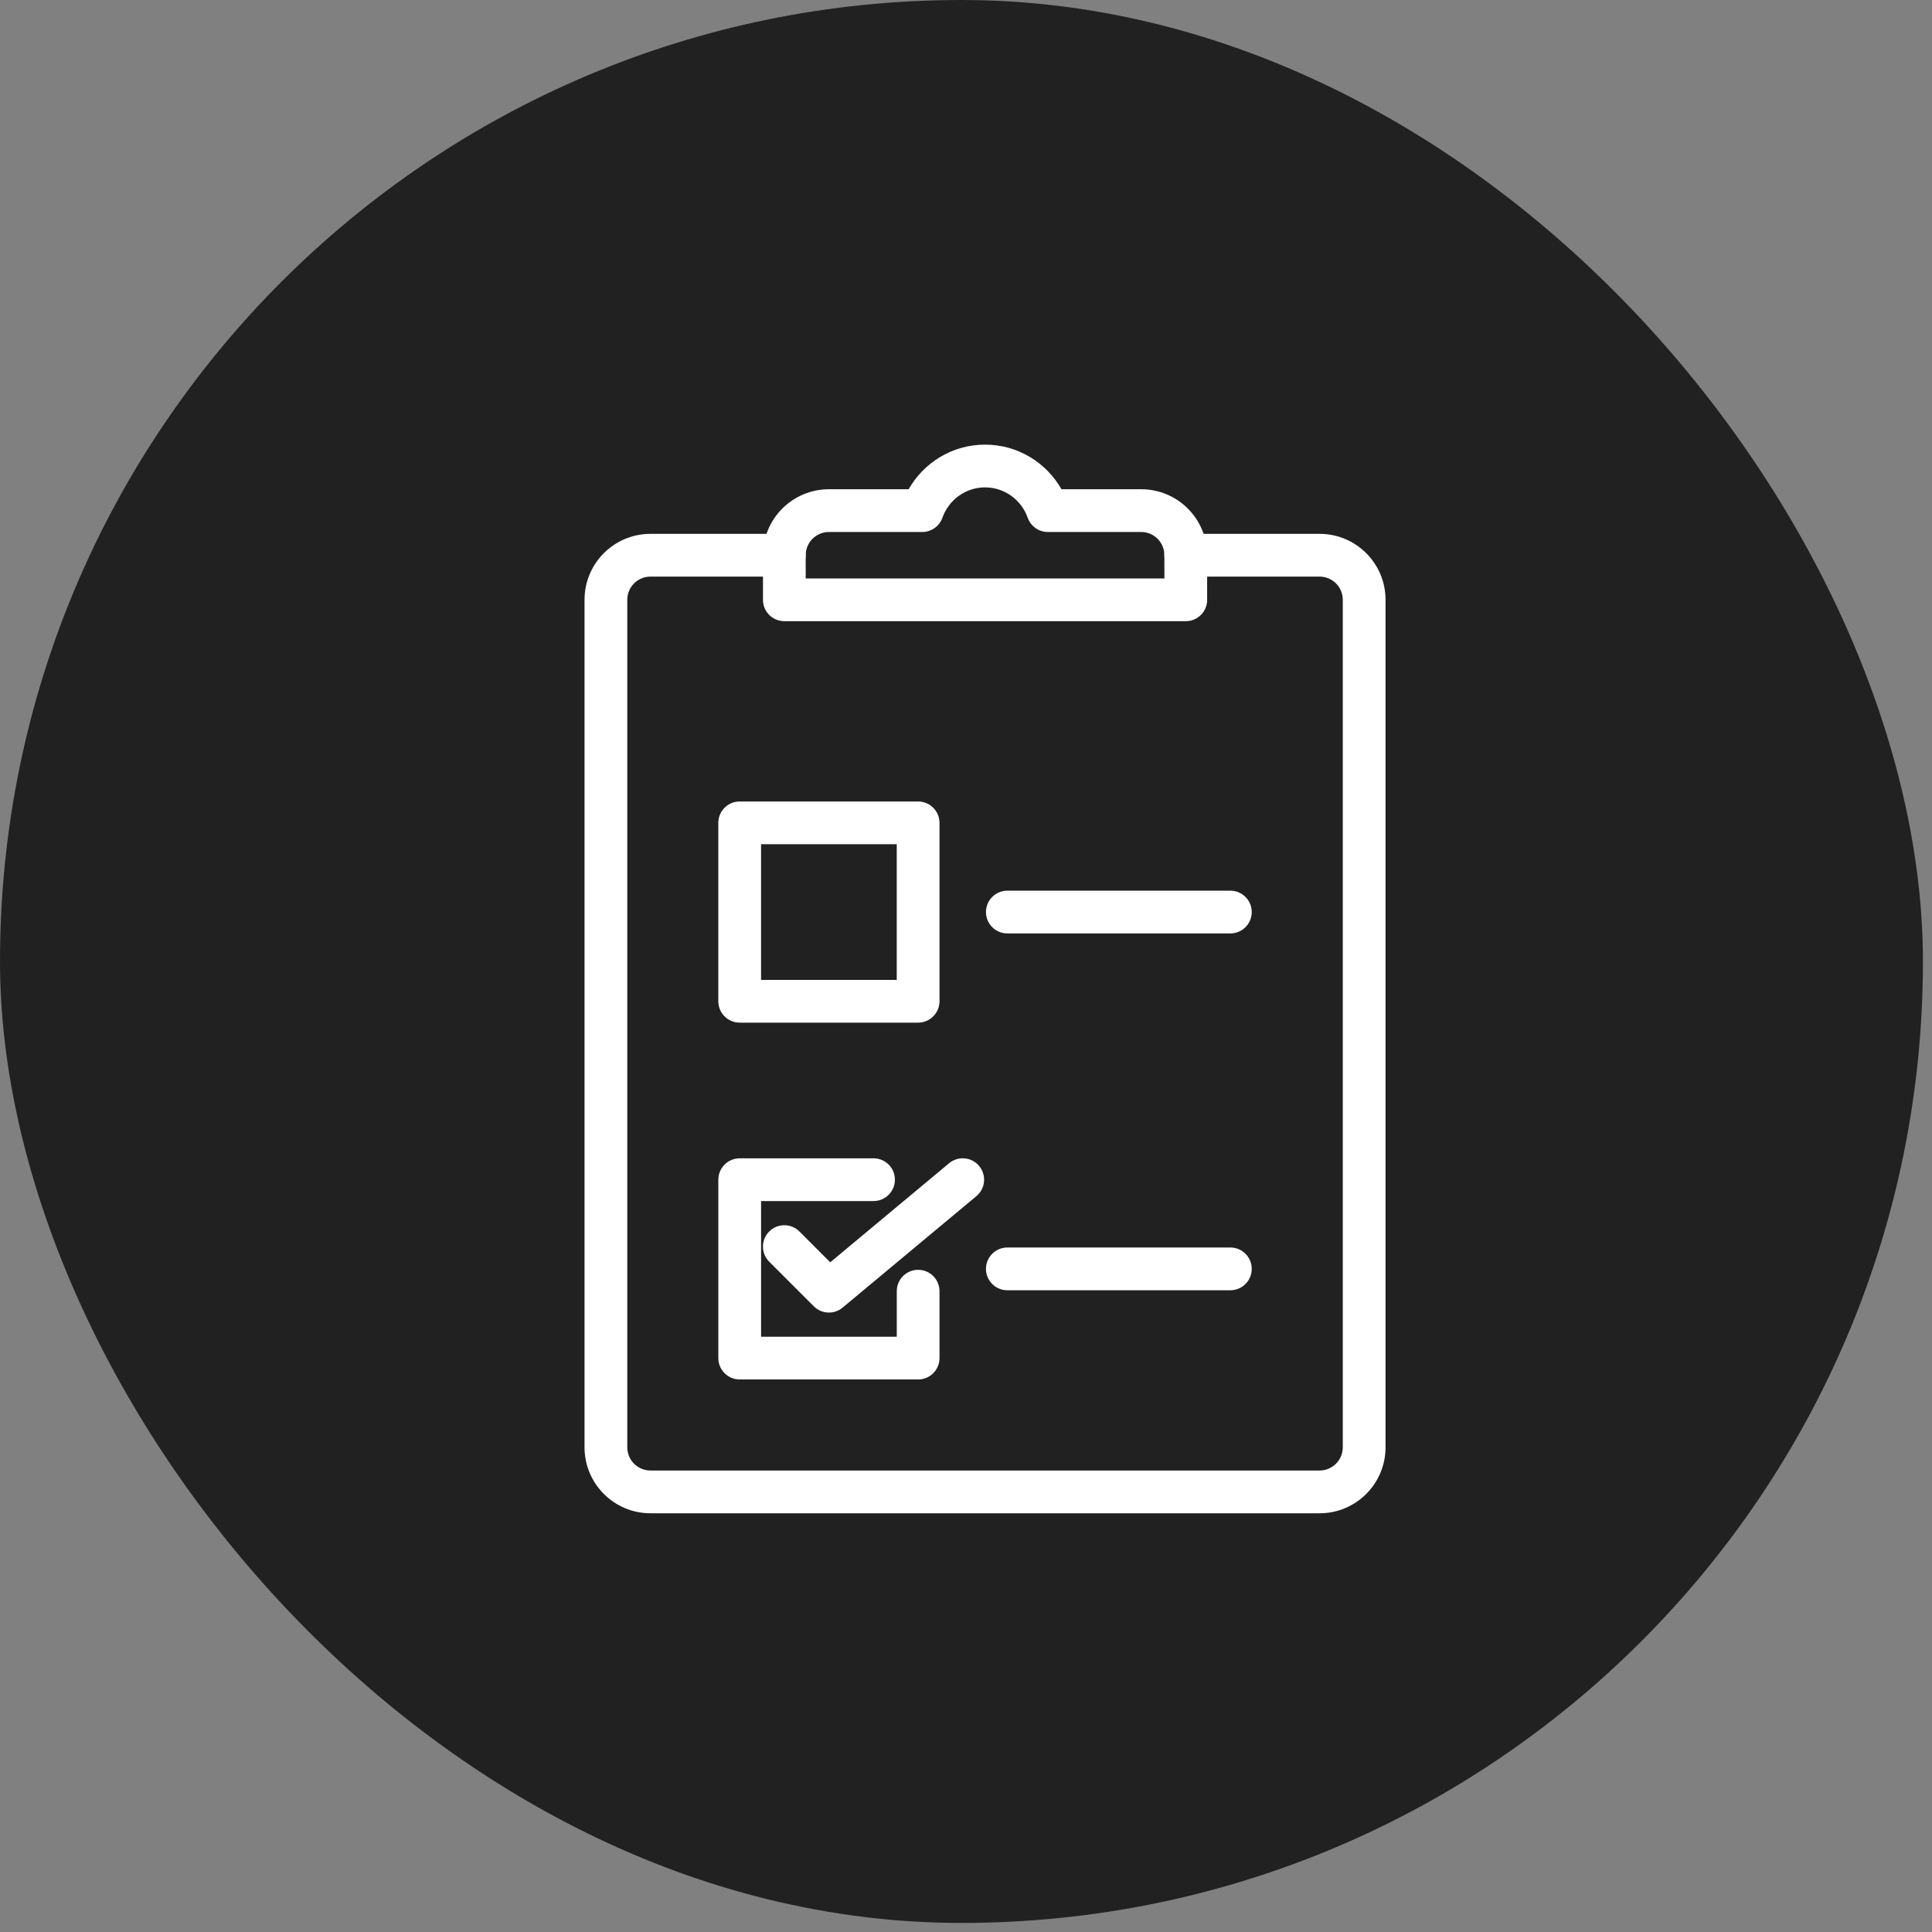
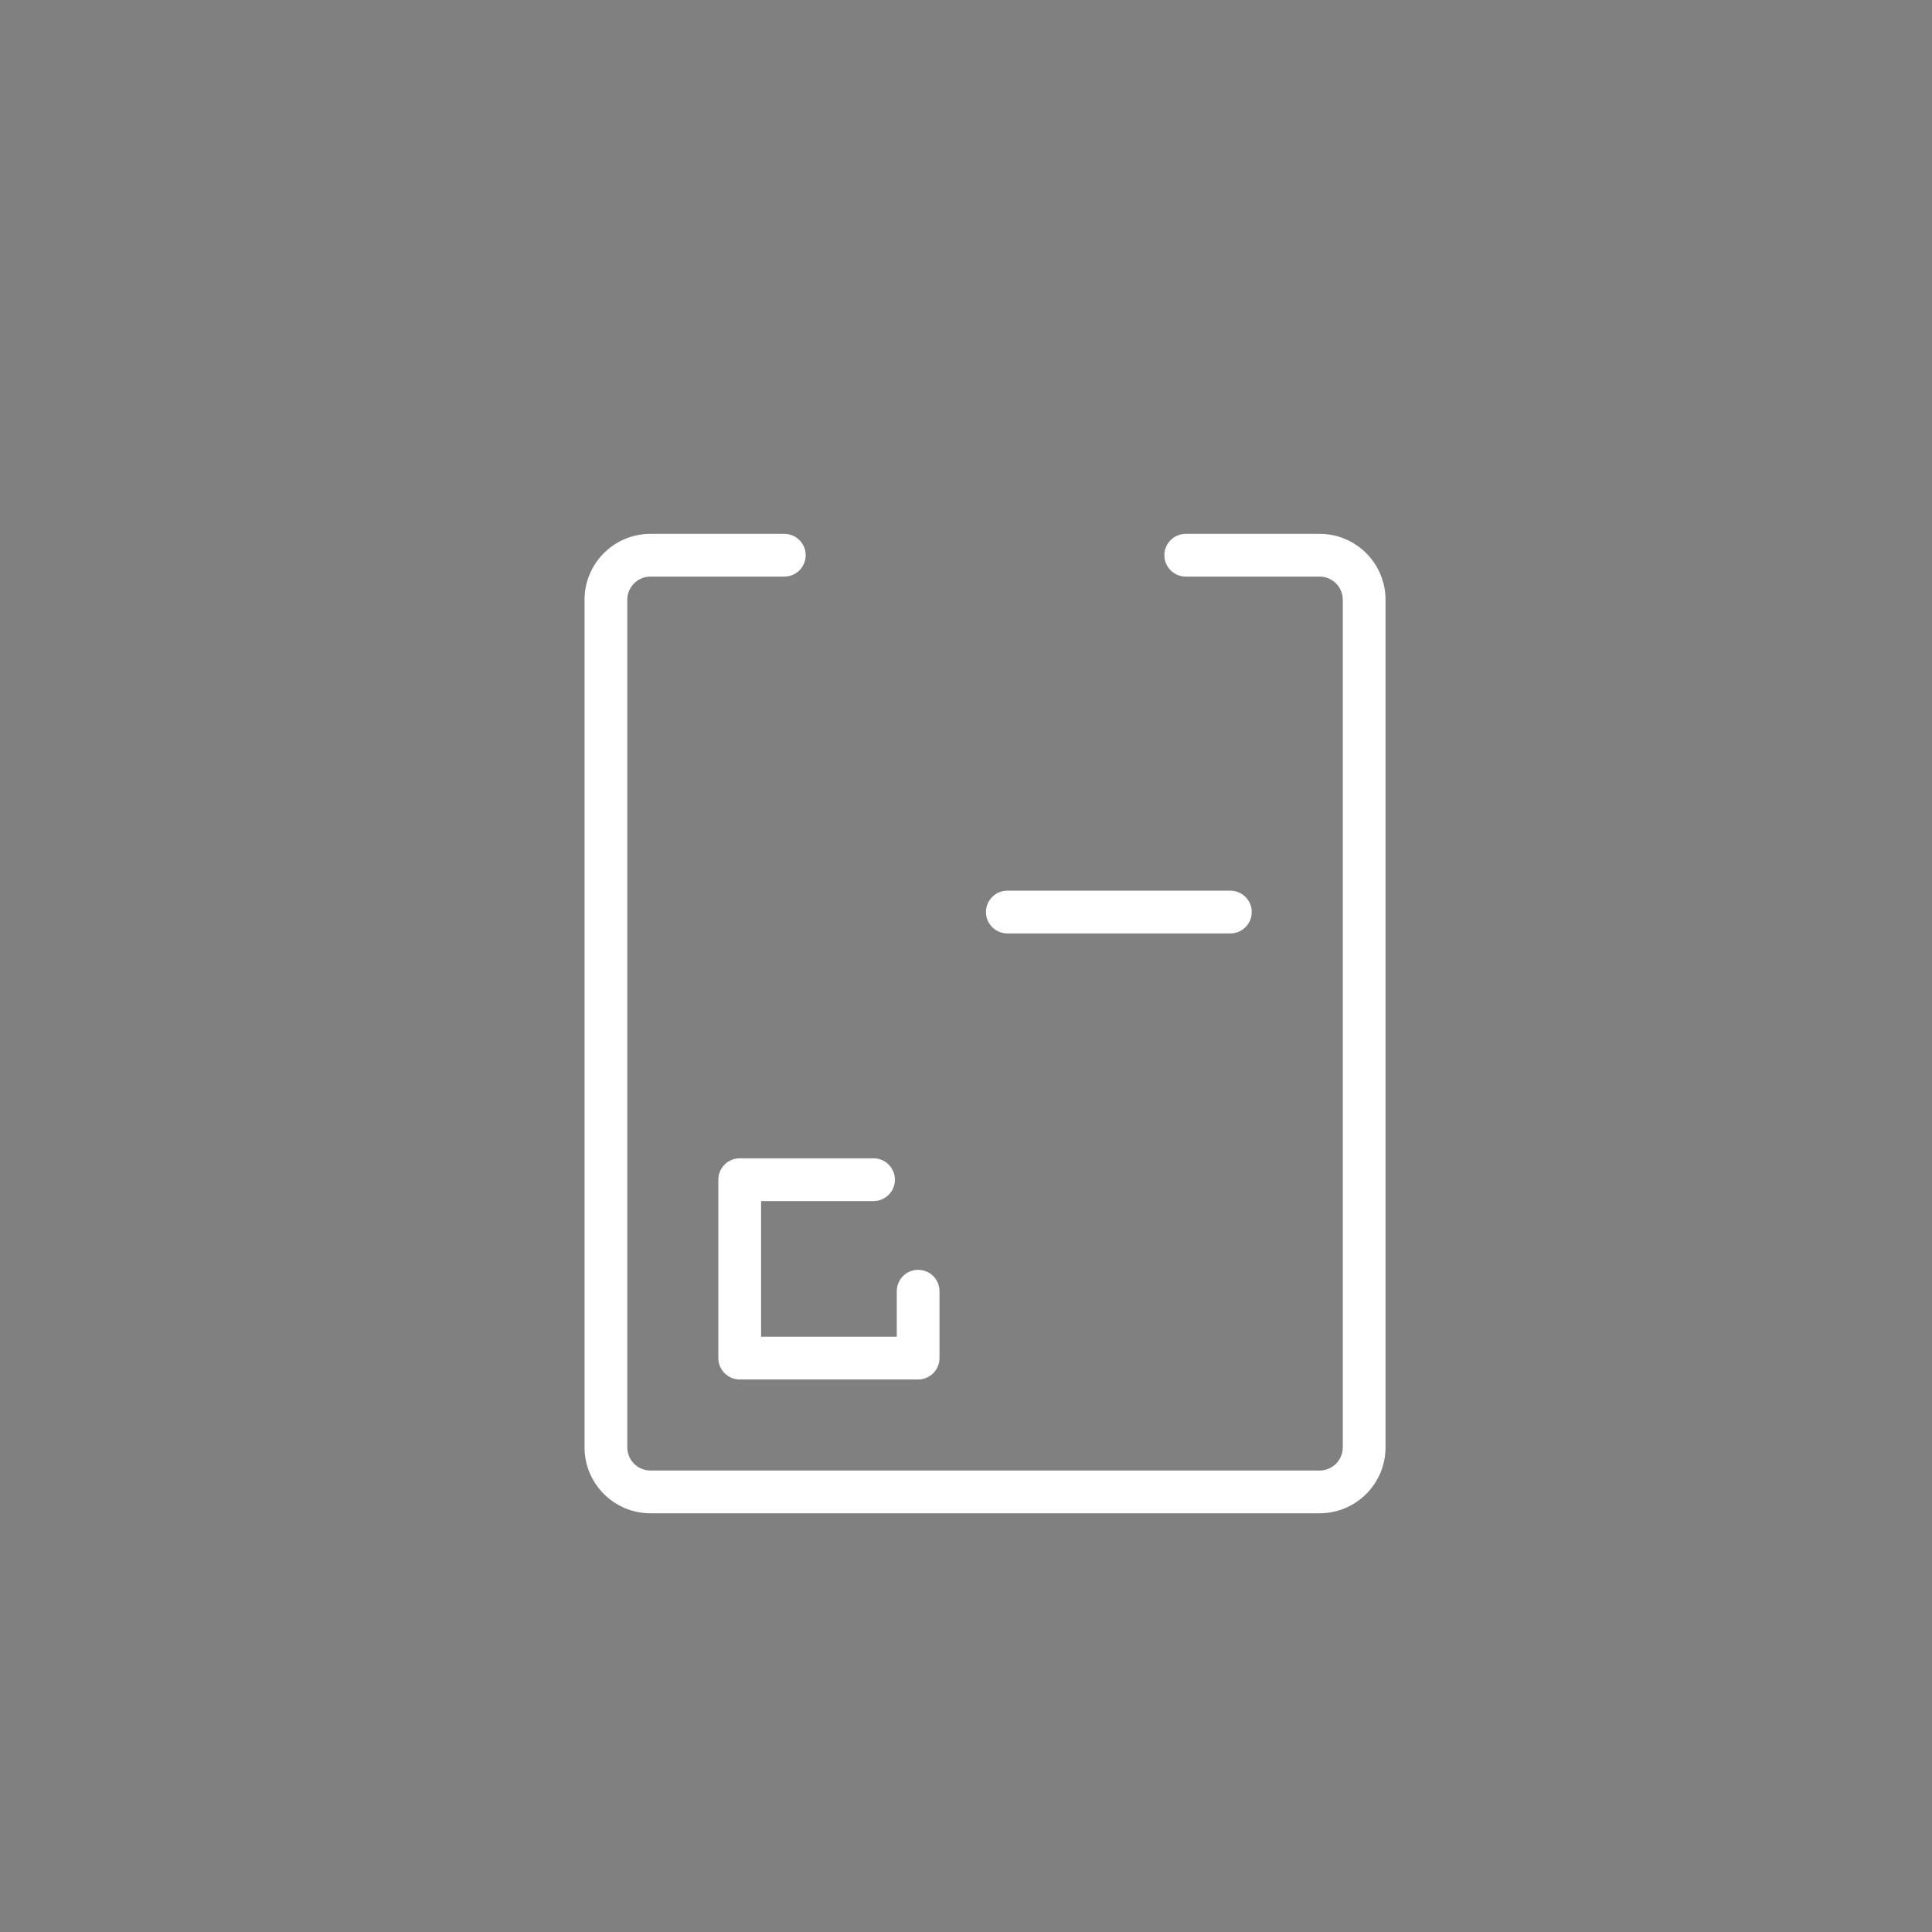
<svg xmlns="http://www.w3.org/2000/svg" width="78" height="78" viewBox="0 0 78 78" fill="none">
  <rect x="0" y="0" width="78" height="78" fill="#808080" stroke="none" />
-   <rect width="77.634" height="77.634" rx="38.817" fill="#212121" />
  <path fill-rule="evenodd" clip-rule="evenodd" d="M29.001 47.627C29.001 47.15 29.387 46.764 29.864 46.764H35.267C35.743 46.764 36.13 47.15 36.13 47.627C36.13 48.103 35.743 48.49 35.267 48.49H30.727V53.967H36.205V52.129C36.205 51.652 36.591 51.266 37.068 51.266C37.544 51.266 37.93 51.652 37.93 52.129V54.83C37.93 55.307 37.544 55.693 37.068 55.693H29.864C29.387 55.693 29.001 55.307 29.001 54.83V47.627Z" fill="white" />
-   <path fill-rule="evenodd" clip-rule="evenodd" d="M39.531 47.074C39.836 47.441 39.787 47.985 39.421 48.29L34.018 52.792C33.675 53.078 33.171 53.055 32.856 52.739L31.055 50.938C30.718 50.601 30.718 50.055 31.055 49.718C31.392 49.381 31.938 49.381 32.275 49.718L33.519 50.962L38.316 46.964C38.682 46.659 39.226 46.708 39.531 47.074Z" fill="white" />
-   <path fill-rule="evenodd" clip-rule="evenodd" d="M29 33.22C29 32.744 29.387 32.358 29.863 32.358H37.067C37.543 32.358 37.93 32.744 37.93 33.22V40.424C37.93 40.9 37.543 41.287 37.067 41.287H29.863C29.387 41.287 29 40.9 29 40.424V33.22ZM30.726 34.083V39.561H36.204V34.083H30.726Z" fill="white" />
-   <path fill-rule="evenodd" clip-rule="evenodd" d="M39.806 51.228C39.806 50.752 40.192 50.365 40.669 50.365H49.673C50.15 50.365 50.536 50.752 50.536 51.228C50.536 51.705 50.15 52.091 49.673 52.091H40.669C40.192 52.091 39.806 51.705 39.806 51.228Z" fill="white" />
  <path fill-rule="evenodd" clip-rule="evenodd" d="M39.806 36.822C39.806 36.346 40.193 35.959 40.669 35.959H49.673C50.15 35.959 50.536 36.346 50.536 36.822C50.536 37.298 50.15 37.685 49.673 37.685H40.669C40.193 37.685 39.806 37.298 39.806 36.822Z" fill="white" />
  <path fill-rule="evenodd" clip-rule="evenodd" d="M23.599 24.216C23.599 22.746 24.79 21.553 26.262 21.553H31.665C32.141 21.553 32.528 21.939 32.528 22.416C32.528 22.892 32.141 23.279 31.665 23.279H26.262C25.744 23.279 25.325 23.698 25.325 24.216V58.431C25.325 58.949 25.744 59.369 26.262 59.369H53.274C53.793 59.369 54.212 58.949 54.212 58.431V24.216C54.212 23.698 53.793 23.279 53.274 23.279H47.872C47.395 23.279 47.009 22.892 47.009 22.416C47.009 21.939 47.395 21.553 47.872 21.553H53.274C54.747 21.553 55.938 22.746 55.938 24.216V58.431C55.938 59.901 54.747 61.095 53.274 61.095H26.262C24.79 61.095 23.599 59.901 23.599 58.431V24.216Z" fill="white" />
-   <path fill-rule="evenodd" clip-rule="evenodd" d="M36.684 19.752C37.294 18.683 38.437 17.951 39.77 17.951C41.1 17.951 42.245 18.683 42.855 19.752H46.073C47.545 19.752 48.736 20.946 48.736 22.416V24.217C48.736 24.693 48.35 25.079 47.873 25.079H31.666C31.189 25.079 30.803 24.693 30.803 24.217V22.416C30.803 20.946 31.994 19.752 33.467 19.752H36.684ZM39.77 19.677C38.977 19.677 38.303 20.184 38.047 20.904C37.924 21.248 37.599 21.478 37.234 21.478H33.467C32.948 21.478 32.528 21.898 32.528 22.416L32.529 23.354H47.011L47.009 22.416C47.009 21.898 46.591 21.478 46.073 21.478H42.305C41.94 21.478 41.615 21.248 41.492 20.904C41.236 20.184 40.56 19.677 39.77 19.677Z" fill="white" />
</svg>